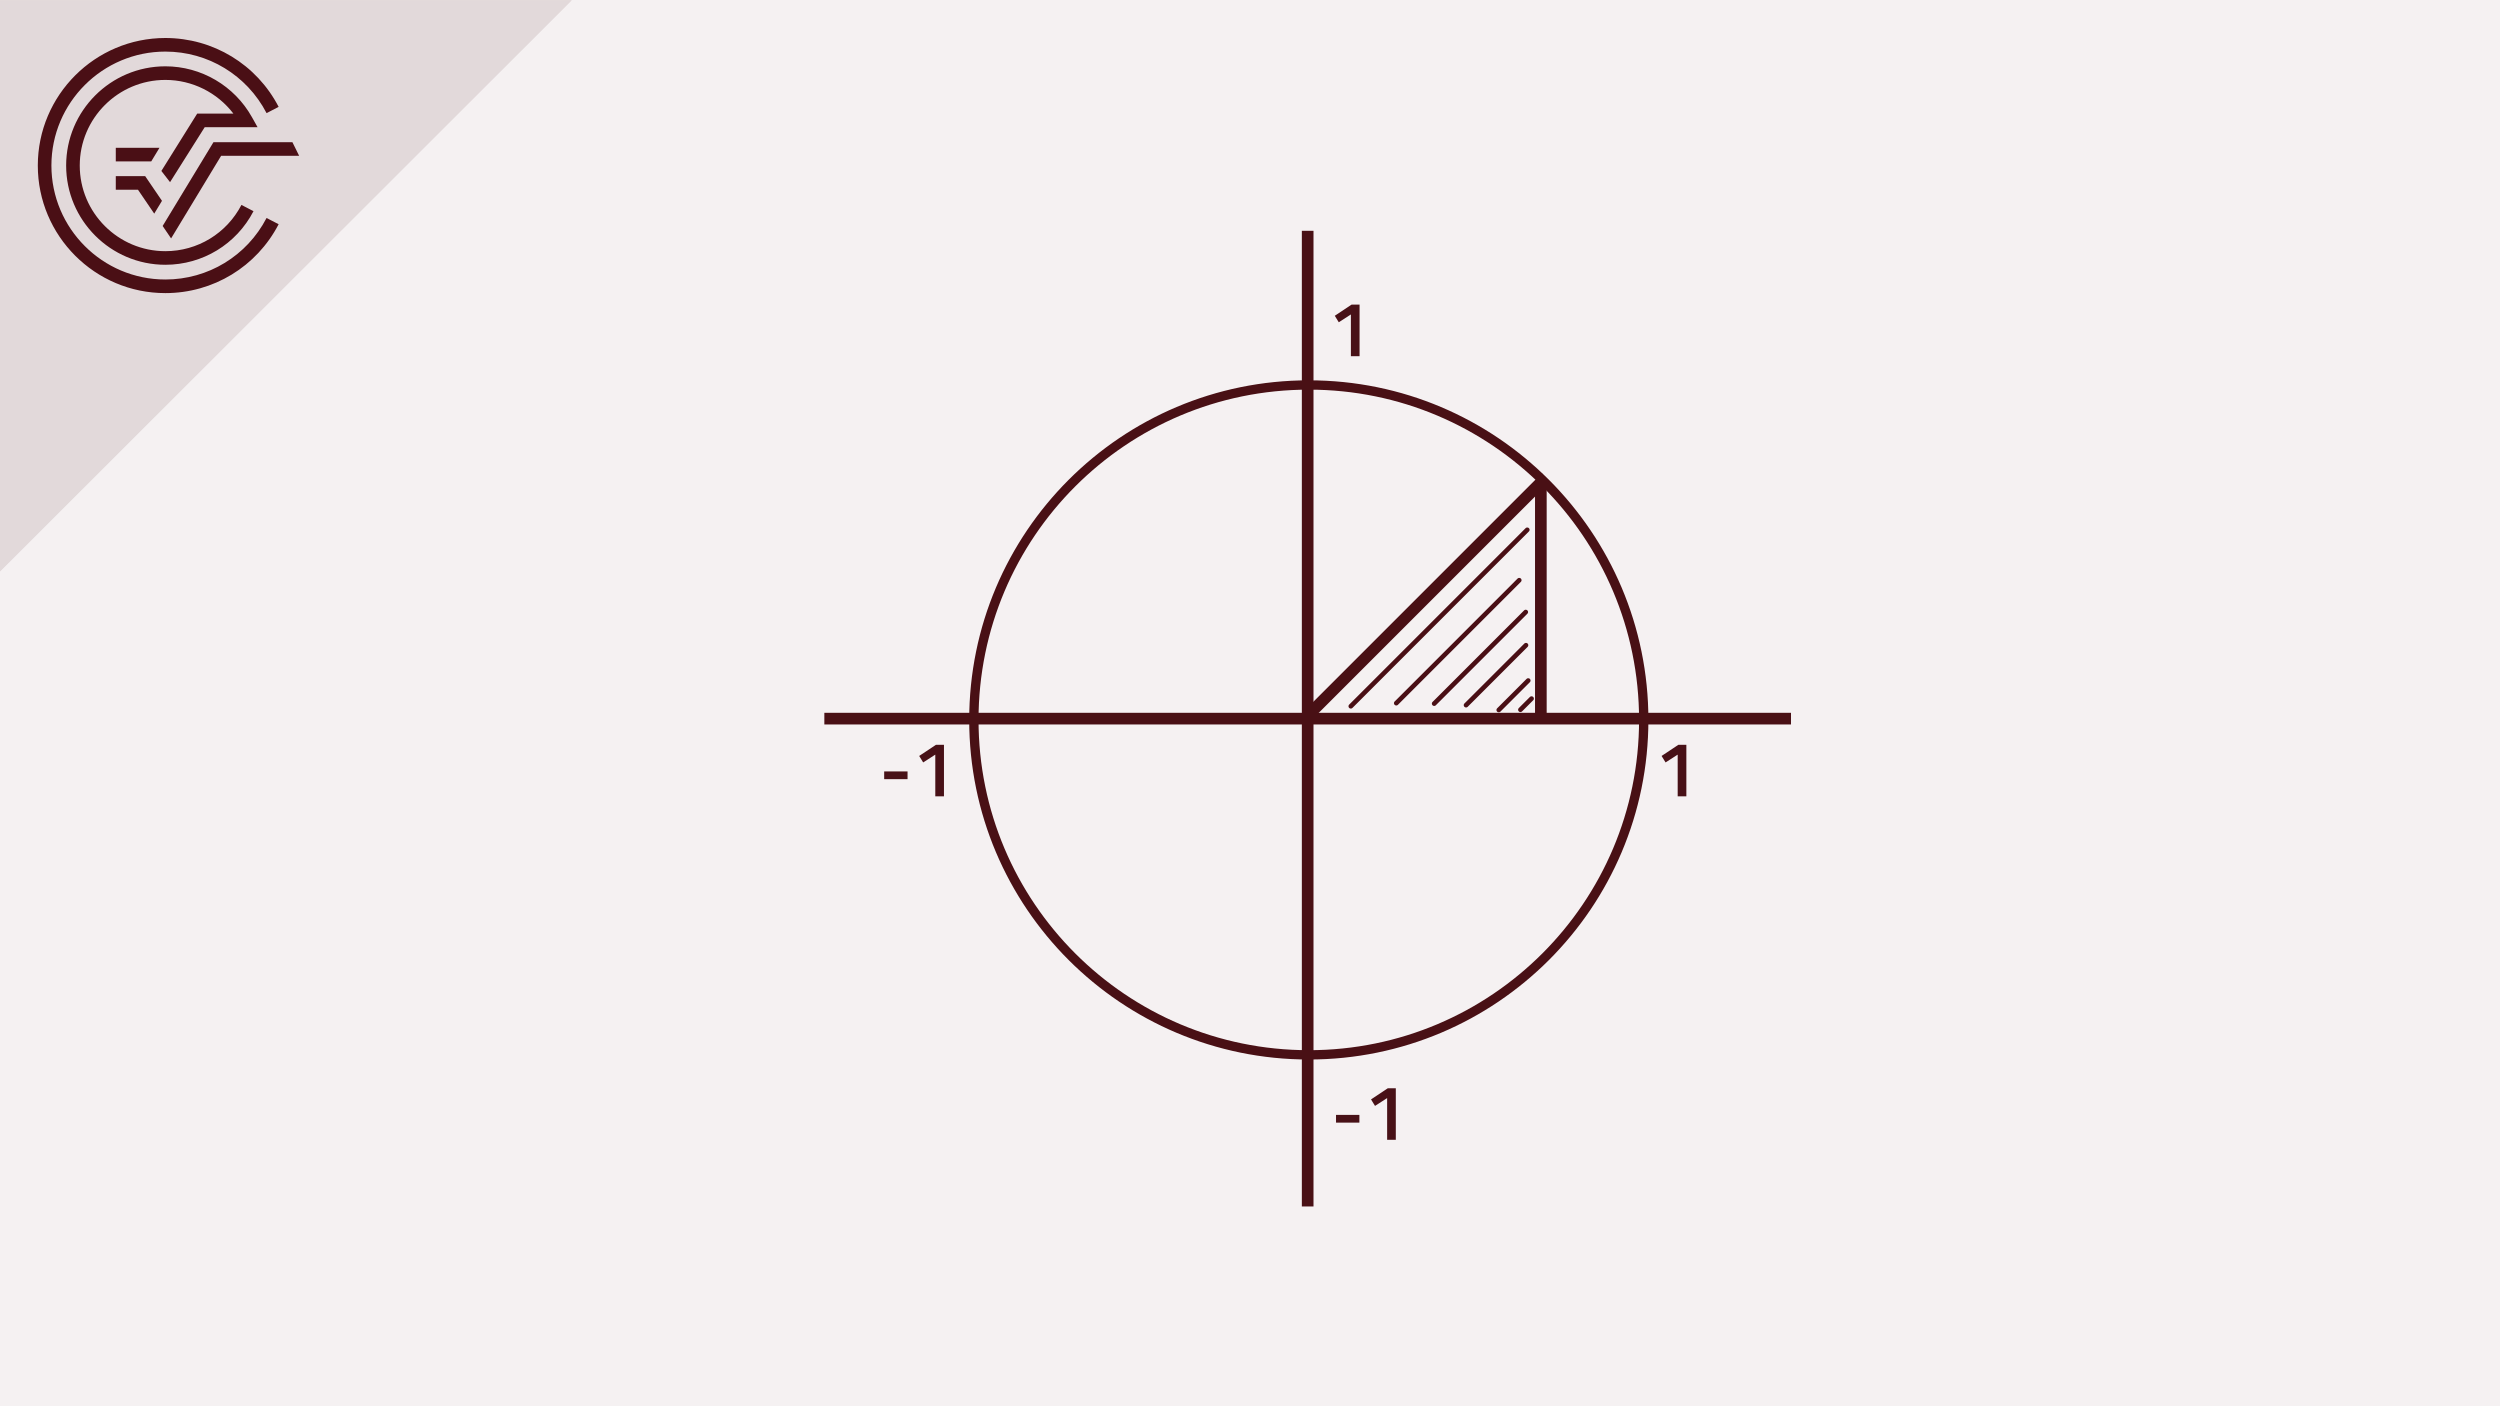
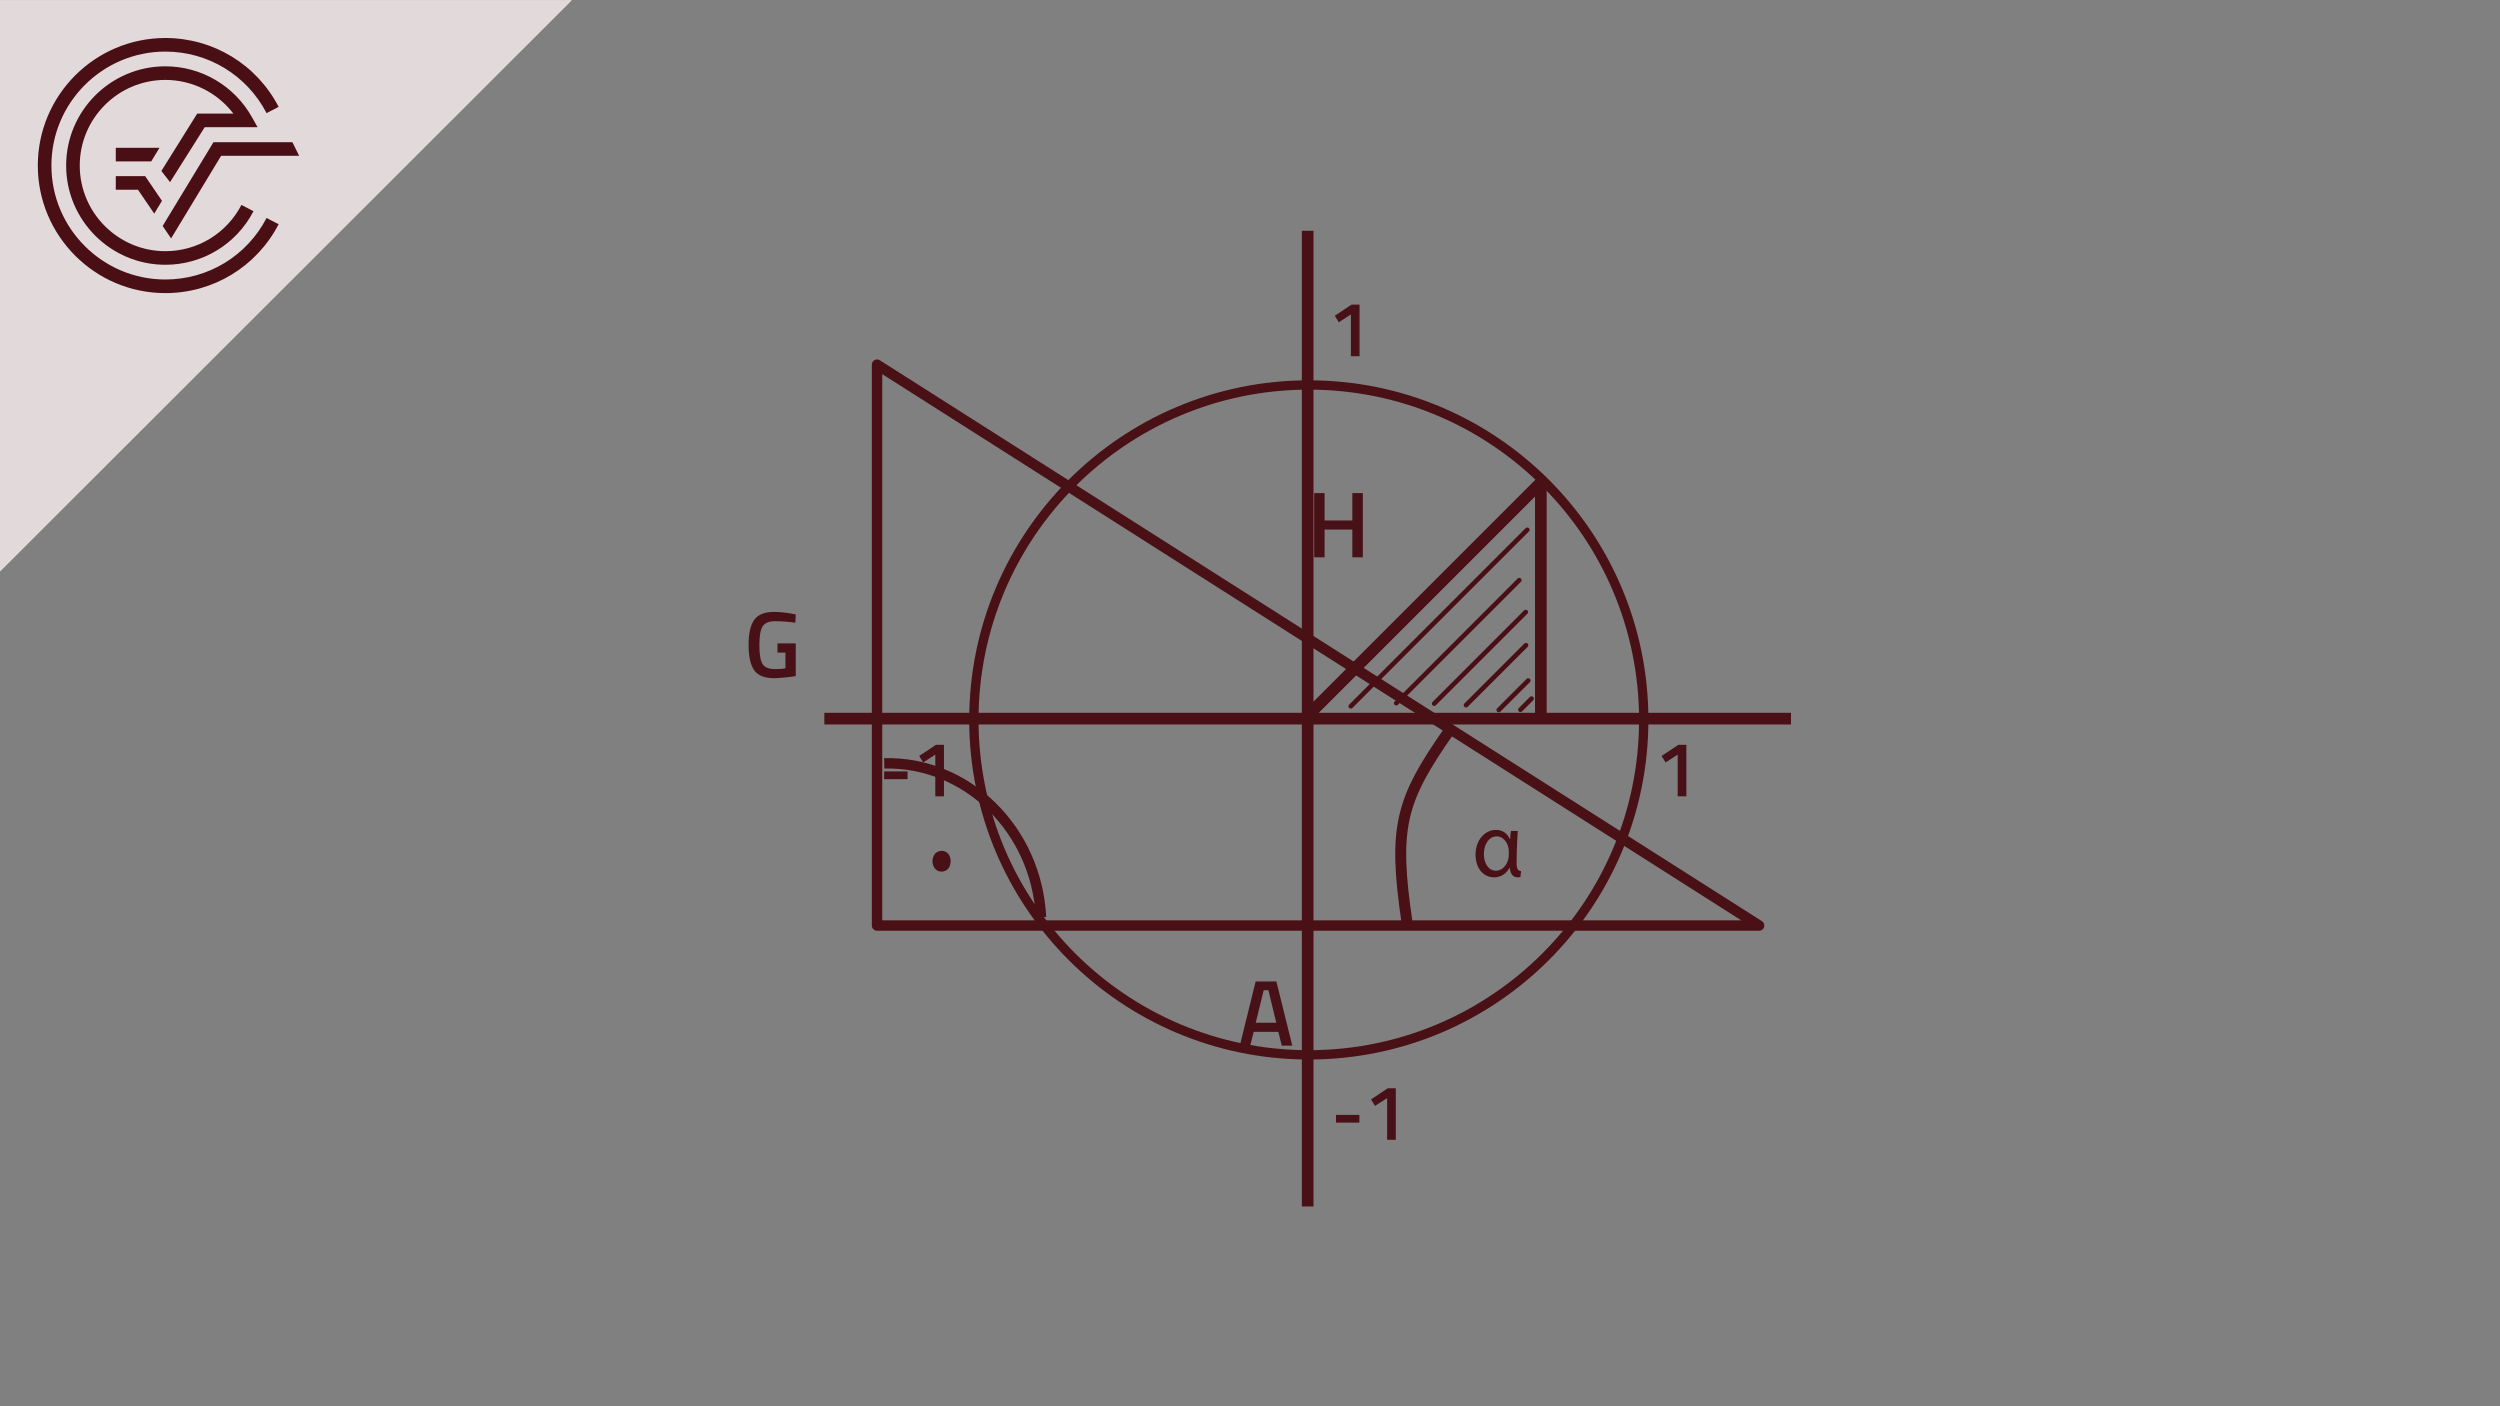
<svg xmlns="http://www.w3.org/2000/svg" id="b" data-name="Ebene 2" width="1920" height="1080" viewBox="0 0 1920 1080">
  <rect x="0" y="0" width="1920" height="1080" fill="#808080" stroke="none" />
  <path d="m716.146,661.418c0-4.686,2.932-7.979,7.037-7.979s6.921,3.293,6.921,7.979c0,4.56-2.698,7.979-7.038,7.979-4.105,0-6.92-3.42-6.92-7.979Z" fill="#491015" stroke-width="0" />
  <path d="m597.09,501.197v-7.056h14.04v25.056c-1.297.337-3.925.696-7.885,1.08s-6.828.576-8.604.576c-7.488,0-12.648-2.063-15.48-6.192-2.832-4.127-4.248-10.595-4.248-19.403s1.451-15.229,4.356-19.261c2.903-4.031,7.932-6.048,15.084-6.048,4.224,0,8.976.48,14.256,1.44l2.521.504-.288,6.336c-5.809-.768-11.017-1.152-15.624-1.152s-7.765,1.296-9.469,3.889c-1.704,2.592-2.556,7.392-2.556,14.399s.804,11.845,2.412,14.508c1.607,2.664,4.86,3.996,9.756,3.996,3.503,0,6.12-.216,7.849-.647v-12.024h-6.12Z" fill="#481117" stroke-width="0" />
  <path d="m952.17,803.077l12.168-49.321h15.911l12.24,49.321h-8.063l-2.664-10.584h-18.937l-2.664,10.584h-7.991Zm18.359-42.625l-6.12,24.984h15.769l-6.048-24.984h-3.601Z" fill="#481117" stroke-width="0" />
  <path d="m1038.597,428.018v-21.312h-21.312v21.312h-7.991v-49.32h7.991v21.024h21.312v-21.024h8.063v49.32h-8.063Z" fill="#481117" stroke-width="0" />
  <polygon points="1350.991 710.799 673.565 710.799 673.565 280.059 1350.991 710.799" fill="none" stroke="#491015" stroke-linejoin="round" stroke-width="8" />
  <path d="m799.506,704.486c-3.398-67.229-56.651-119.686-120.399-118.255" fill="none" stroke="#491015" stroke-miterlimit="10" stroke-width="8" />
  <path d="m1112.65,561.706c-36.744,52.717-42.996,72.921-32.001,147.031" fill="none" stroke="#491015" stroke-miterlimit="10" stroke-width="8.404" />
  <path d="m1165.69,638.151c-.36,3.672-.936,15.625-.936,24.914,0,4.104,1.008,5.832,3.456,5.904l-.504,4.536c-.433.216-1.44.288-2.16.288-3.097,0-5.617-2.016-5.977-7.345h-.217c-2.304,4.177-6.336,7.345-11.881,7.345-8.28,0-14.257-6.912-14.257-17.497,0-11.377,7.488-18.938,15.554-18.938,5.04,0,8.856,2.593,10.729,6.985h.288c.144-2.736.36-4.465.647-6.192h5.257Zm-16.634,30.603c4.393,0,8.209-4.249,9.289-8.857.36-1.584.433-2.952.433-4.896,0-1.368,0-2.52-.288-3.744-.864-4.681-4.32-8.929-8.929-8.929-5.905,0-9.938,5.833-9.938,13.753,0,6.625,3.385,12.674,9.433,12.674Z" fill="#491015" stroke-width="0" />
-   <rect y="0" width="1920" height="1080.002" fill="#f5f1f2" stroke-width="0" />
  <polygon points="439.085 .145 0 .145 0 438.831 439.085 .145" fill="#e2d9da" stroke-width="0" />
  <path d="m126.998,214.66c-48.254,0-87.516-39.26-87.516-87.519S78.744,39.62,126.998,39.62c32.818,0,62.597,18.11,77.731,47.272l9.262-4.824c-16.921-32.624-50.265-52.885-86.993-52.885-54.019,0-97.96,43.936-97.96,97.959s43.941,97.964,97.96,97.964c36.728,0,70.061-20.269,86.993-52.892l-9.271-4.809c-15.125,29.143-44.908,47.256-77.722,47.256" fill="#4a0f15" stroke-width="0" />
  <polygon points="124.908 173.556 131.401 183.101 169.837 119.636 229.732 119.636 224.569 109.193 163.947 109.193 124.908 173.556" fill="#4a0f15" stroke-width="0" />
-   <polygon points="88.922 145.714 105.968 145.714 118.448 164.063 124.395 154.24 111.497 135.272 88.922 135.272 88.922 145.714" fill="#4a0f15" stroke-width="0" />
  <path d="m157.196,97.71h40.631l-4.362-7.774c-13.468-24.057-38.944-39.006-66.466-39.006-42.017,0-76.203,34.192-76.203,76.211s34.186,76.203,76.203,76.203c28.574,0,54.511-15.774,67.686-41.159l-9.268-4.808c-11.376,21.91-33.757,35.525-58.418,35.525-36.259,0-65.755-29.5-65.755-65.762s29.495-65.762,65.755-65.762c20.631,0,39.919,9.72,52.253,25.885h-27.817l-27.511,44.032,6.673,8.597,26.6-42.183Z" fill="#4a0f15" stroke-width="0" />
  <polygon points="122.48 113.511 88.922 113.511 88.922 123.954 116.155 123.954 122.48 113.511" fill="#4a0f15" stroke-width="0" />
  <polygon points="439.085 .145 0 .145 0 438.831 439.085 .145" fill="#e2d9da" stroke-width="0" />
  <path d="m126.998,214.66c-48.254,0-87.516-39.26-87.516-87.519S78.744,39.62,126.998,39.62c32.818,0,62.597,18.11,77.731,47.272l9.262-4.824c-16.921-32.624-50.265-52.885-86.993-52.885-54.019,0-97.96,43.936-97.96,97.959s43.941,97.964,97.96,97.964c36.728,0,70.061-20.269,86.993-52.892l-9.271-4.809c-15.125,29.143-44.908,47.256-77.722,47.256" fill="#4a0f15" stroke-width="0" />
  <polygon points="124.908 173.556 131.401 183.101 169.837 119.636 229.732 119.636 224.569 109.193 163.947 109.193 124.908 173.556" fill="#4a0f15" stroke-width="0" />
  <polygon points="88.922 145.714 105.968 145.714 118.448 164.063 124.395 154.24 111.497 135.272 88.922 135.272 88.922 145.714" fill="#4a0f15" stroke-width="0" />
  <path d="m157.196,97.71h40.631l-4.362-7.774c-13.468-24.057-38.944-39.006-66.466-39.006-42.017,0-76.203,34.192-76.203,76.211s34.186,76.203,76.203,76.203c28.574,0,54.511-15.774,67.686-41.159l-9.268-4.808c-11.376,21.91-33.757,35.525-58.418,35.525-36.259,0-65.755-29.5-65.755-65.762s29.495-65.762,65.755-65.762c20.631,0,39.919,9.72,52.253,25.885h-27.817l-27.511,44.032,6.673,8.597,26.6-42.183Z" fill="#4a0f15" stroke-width="0" />
  <polygon points="122.48 113.511 88.922 113.511 88.922 123.954 116.155 123.954 122.48 113.511" fill="#4a0f15" stroke-width="0" />
  <g>
    <path d="m1026.062,862.18v-5.942h17.948v5.942h-17.948Z" fill="#481117" stroke-width="0" />
    <path d="m1071.982,835.768v39.618h-6.663v-32.055l-9.305,6.003-3.062-4.982,12.906-8.584h6.123Z" fill="#481117" stroke-width="0" />
  </g>
  <path d="m1295.123,571.986v39.618h-6.663v-32.055l-9.305,6.003-3.062-4.982,12.906-8.584h6.123Z" fill="#481117" stroke-width="0" />
  <path d="m1044.148,233.937v39.618h-6.663v-32.055l-9.305,6.003-3.062-4.982,12.906-8.584h6.123Z" fill="#481117" stroke-width="0" />
  <g>
    <path d="m679.048,598.398v-5.942h17.948v5.942h-17.948Z" fill="#481117" stroke-width="0" />
    <path d="m724.969,571.986v39.618h-6.663v-32.055l-9.305,6.003-3.062-4.982,12.906-8.584h6.123Z" fill="#481117" stroke-width="0" />
  </g>
  <line x1="633.096" y1="551.913" x2="1375.489" y2="551.913" fill="none" stroke="#491015" stroke-linejoin="round" stroke-width="8.953" />
  <line x1="1004.293" y1="177.263" x2="1004.293" y2="926.562" fill="none" stroke="#491015" stroke-linejoin="round" stroke-width="8.953" />
  <circle cx="1005.16" cy="552.896" r="257.227" fill="none" stroke="#491015" stroke-linejoin="round" stroke-width="7.163" />
  <path d="m1001.897,552.033c60.741-60.741,121.483-121.482,182.223-182.223" fill="none" stroke="#491015" stroke-linejoin="round" stroke-width="8.953" />
  <path d="m1183.372,551.201c0-59.67,0-119.339,0-179.009" fill="none" stroke="#491015" stroke-linejoin="round" stroke-width="8.953" />
  <line x1="1166.757" y1="445.607" x2="1072.341" y2="540.023" fill="none" stroke="#4a0f15" stroke-linecap="round" stroke-miterlimit="10" stroke-width="3.581" />
  <line x1="1171.764" y1="470.061" x2="1101.451" y2="540.374" fill="none" stroke="#4a0f15" stroke-linecap="round" stroke-miterlimit="10" stroke-width="3.581" />
  <line x1="1171.948" y1="495.525" x2="1125.929" y2="541.544" fill="none" stroke="#4a0f15" stroke-linecap="round" stroke-miterlimit="10" stroke-width="3.581" />
  <line x1="1173.665" y1="522.661" x2="1151.061" y2="545.266" fill="none" stroke="#4a0f15" stroke-linecap="round" stroke-miterlimit="10" stroke-width="3.581" />
  <line x1="1172.928" y1="406.898" x2="1037.43" y2="542.397" fill="none" stroke="#4a0f15" stroke-linecap="round" stroke-miterlimit="10" stroke-width="3.581" />
  <line x1="1176.227" y1="536.537" x2="1167.695" y2="545.069" fill="none" stroke="#4a0f15" stroke-linecap="round" stroke-miterlimit="10" stroke-width="3.581" />
</svg>